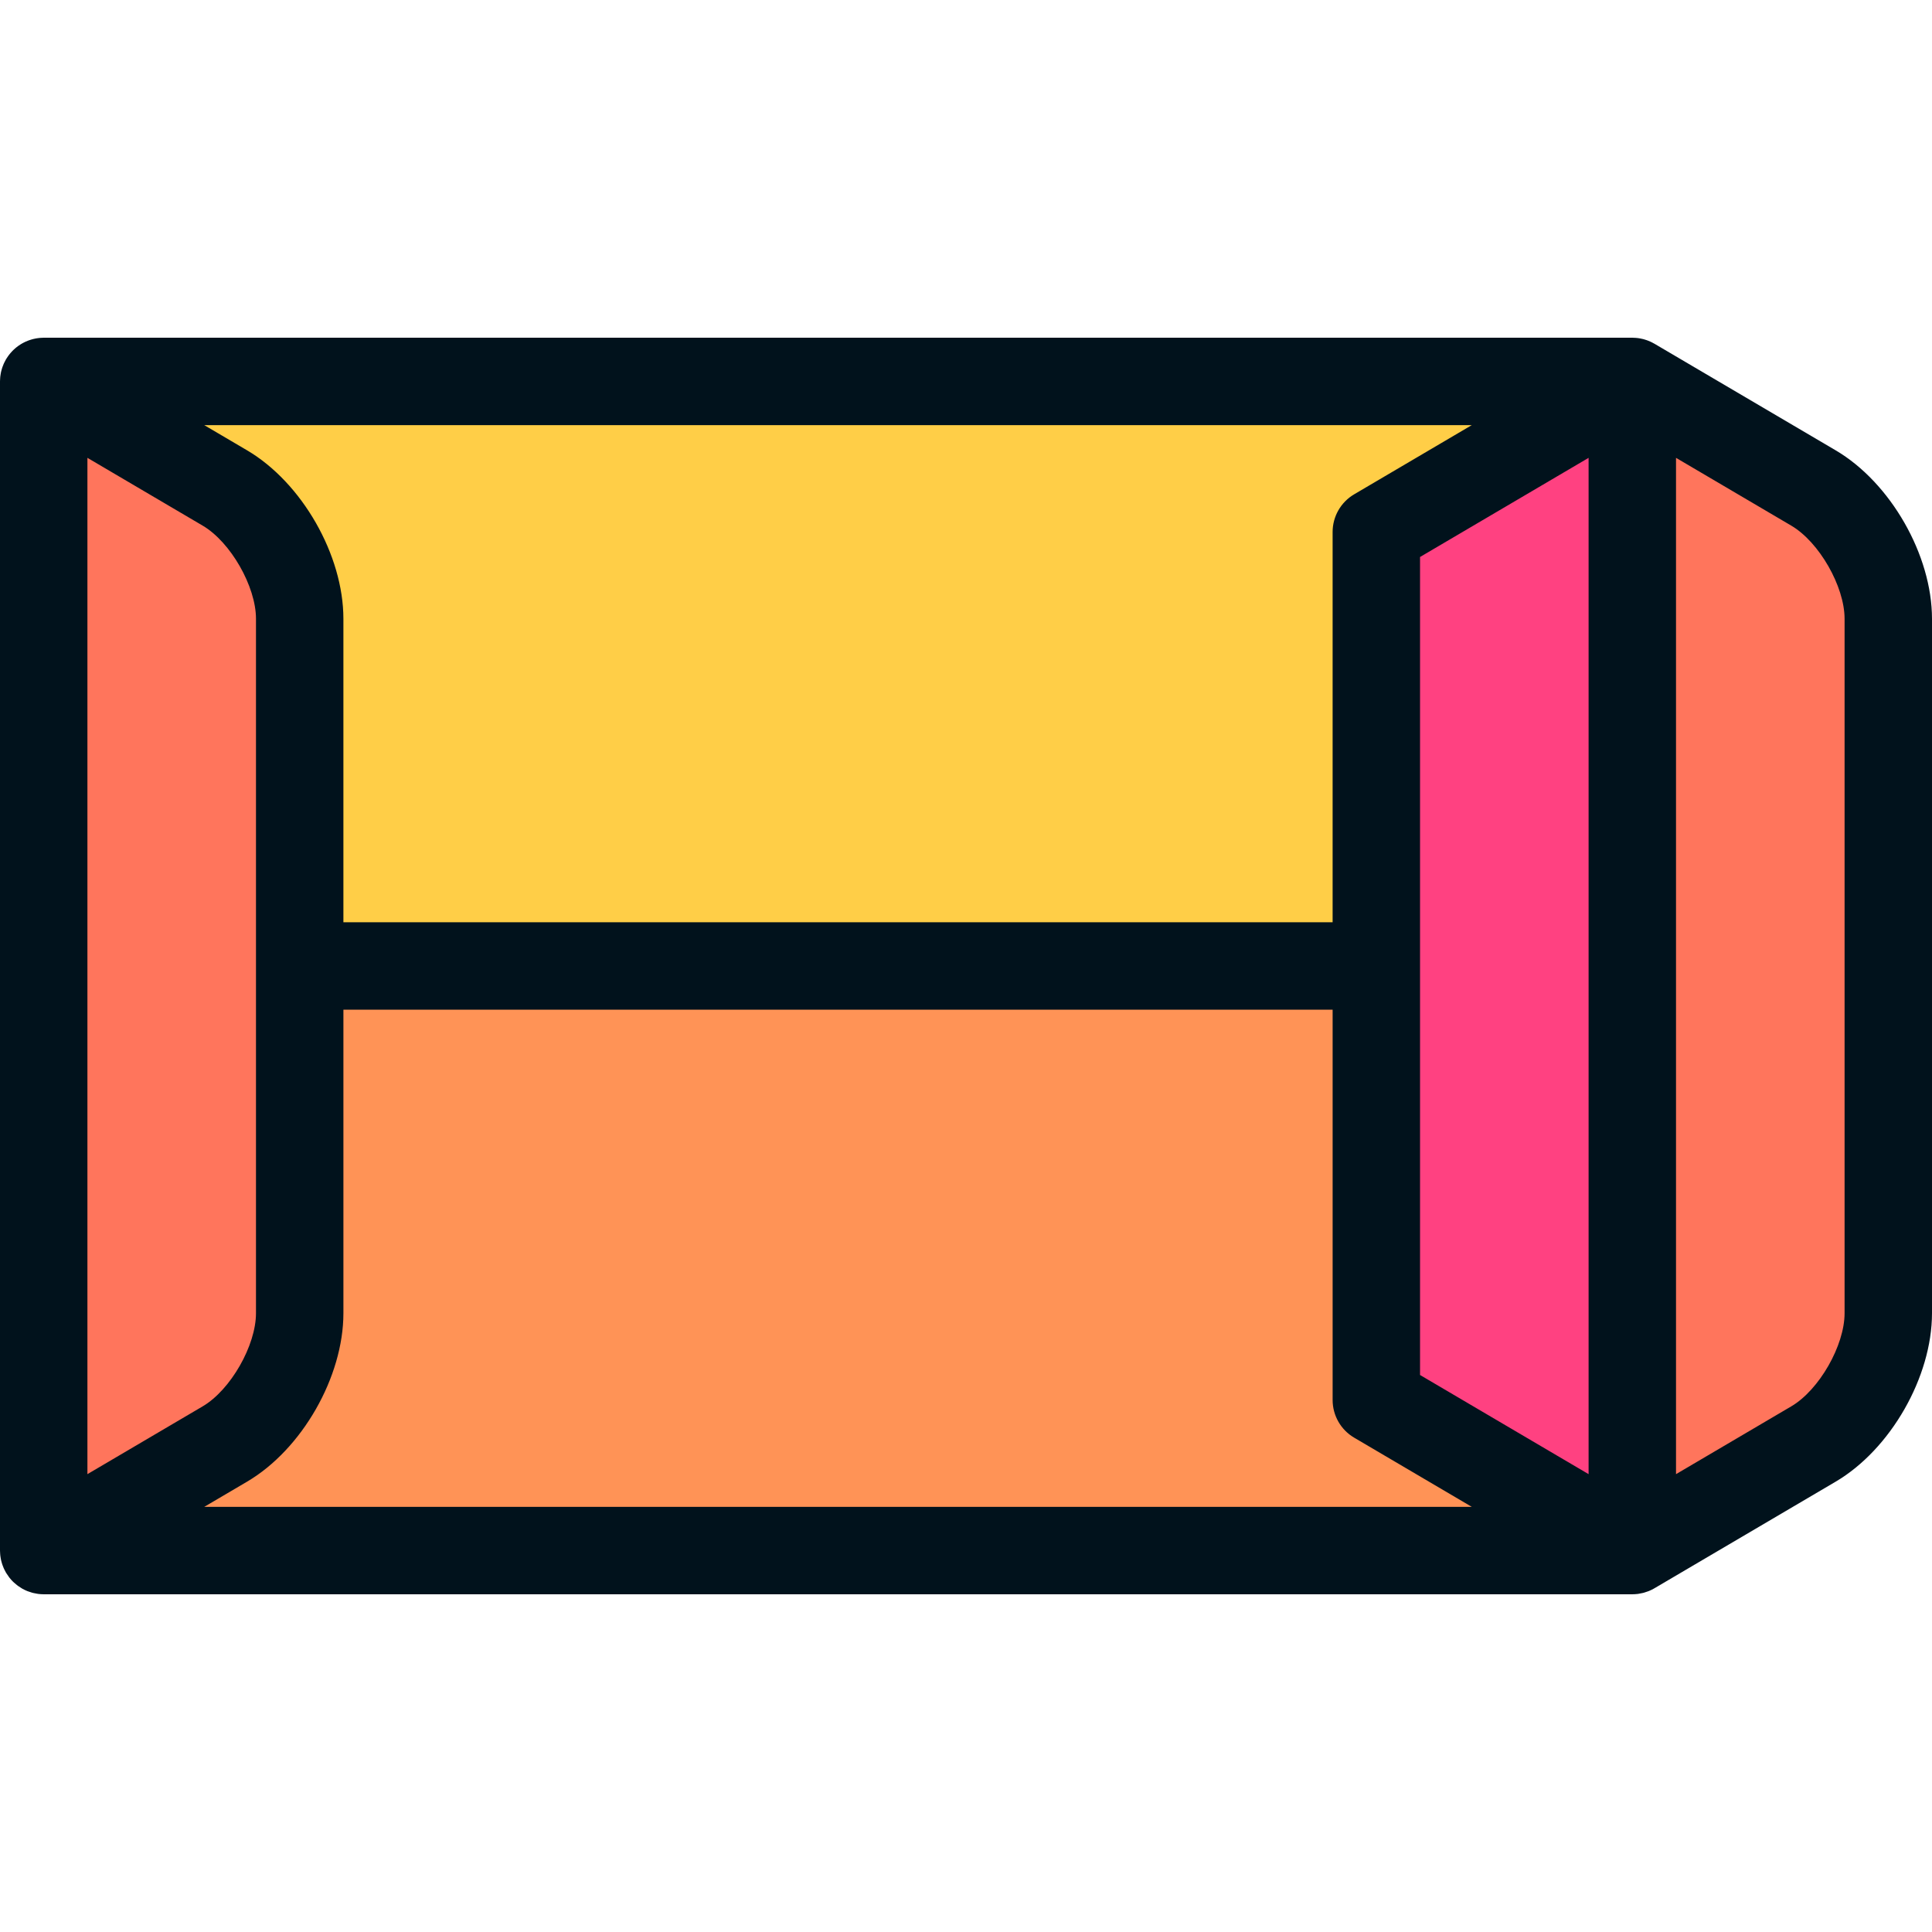
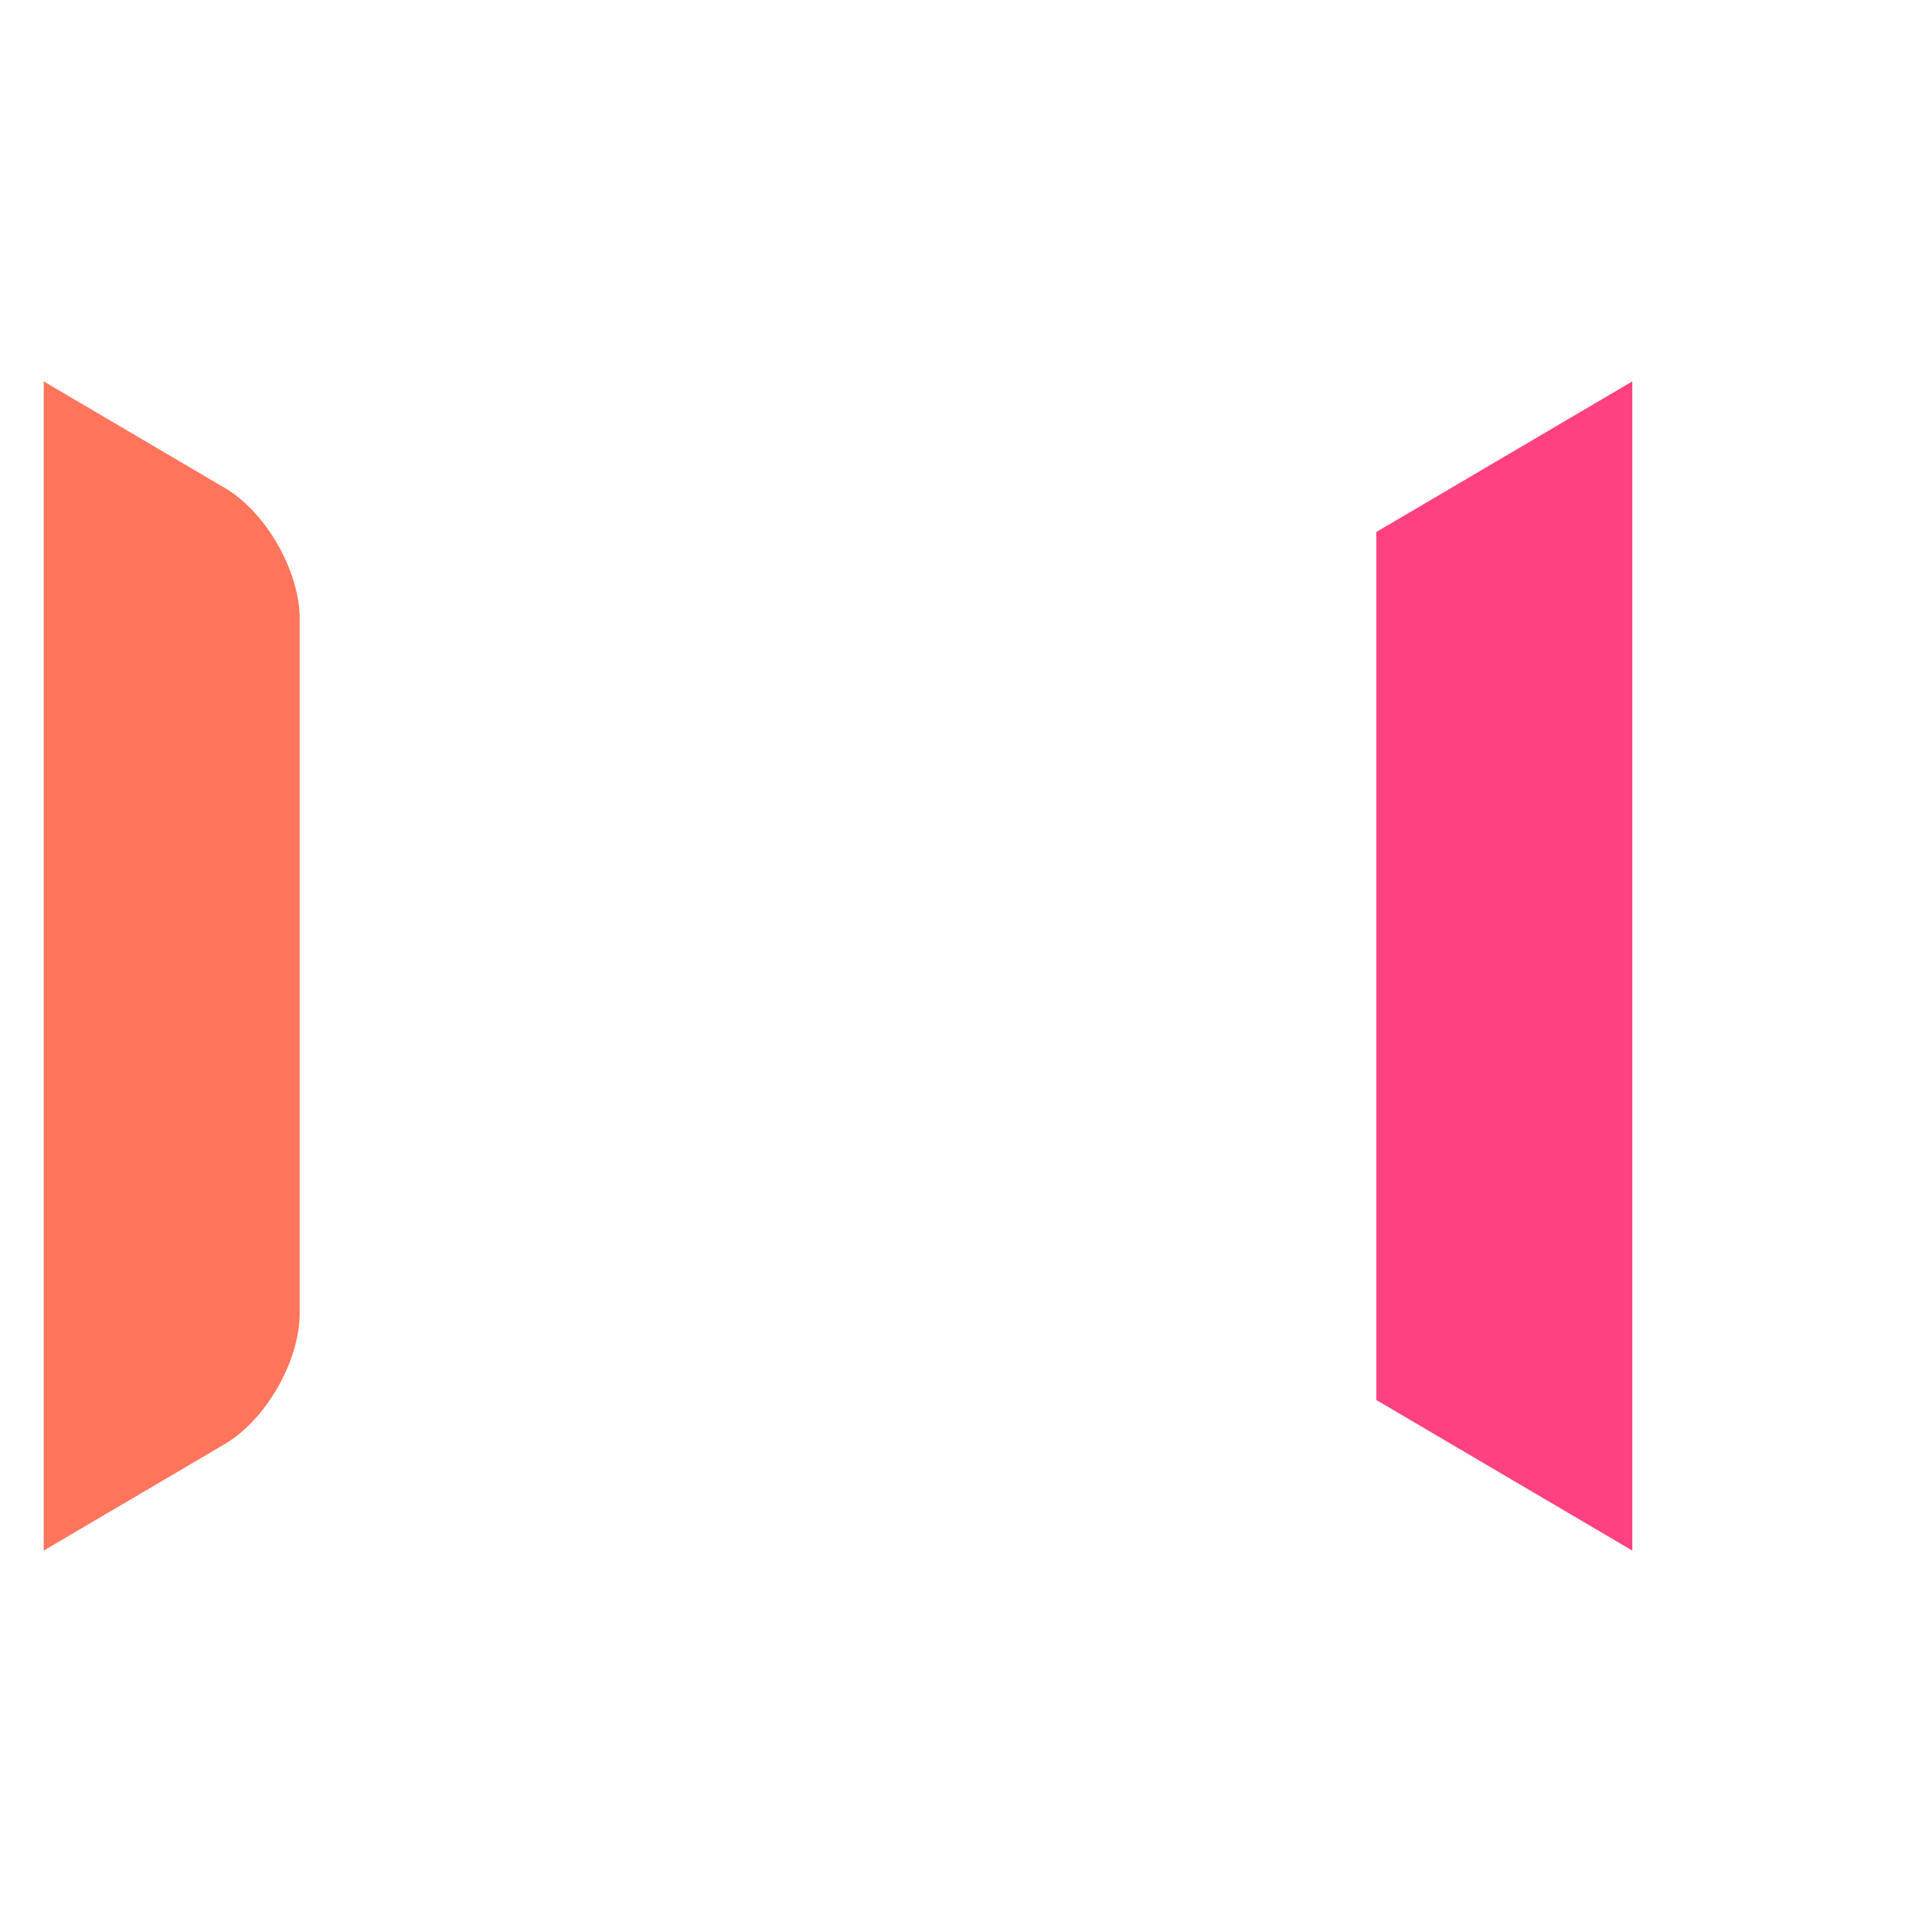
<svg xmlns="http://www.w3.org/2000/svg" version="1.1" id="Layer_1" x="0px" y="0px" viewBox="0 0 512 512" style="enable-background:new 0 0 512 512;" xml:space="preserve">
-   <polygon style="fill:#FF9356;" points="34.751,232.831 11.584,410.919 432.579,410.919 432.579,232.831 " />
-   <polygon style="fill:#FFCE47;" points="432.579,101.078 11.584,101.078 34.751,255.998 432.579,255.998 " />
-   <path style="fill:#FF755C;" d="M480.588,129.319l-48.01-28.241l-23.167,154.921l23.167,154.921l48.01-28.241  c10.905-6.415,19.828-22.015,19.828-34.667V163.987C500.416,151.335,491.493,135.734,480.588,129.319z" />
  <polygon style="fill:#FF4181;" points="364.741,140.982 364.741,371.014 432.579,410.919 432.579,101.078 " />
  <path style="fill:#FF755C;" d="M59.594,129.32l-48.01-28.242v309.84l48.01-28.241c10.905-6.415,19.828-22.015,19.828-34.667V163.987  C79.421,151.335,70.5,135.734,59.594,129.32z" />
-   <path style="fill:#01121C;" d="M486.461,119.336L438.578,91.17c-0.017-0.01-0.036-0.021-0.053-0.031l-0.074-0.044  c-0.035-0.02-0.072-0.034-0.105-0.053c-0.006-0.003-0.012-0.006-0.016-0.009c-0.17-0.097-0.343-0.19-0.519-0.279  c-0.148-0.075-0.297-0.147-0.447-0.215c-0.198-0.09-0.398-0.174-0.602-0.253c-0.14-0.054-0.28-0.105-0.422-0.154  c-0.197-0.068-0.396-0.131-0.598-0.188c-0.061-0.017-0.12-0.037-0.182-0.054c-0.103-0.028-0.207-0.049-0.312-0.073  c-0.206-0.049-0.414-0.093-0.624-0.131c-0.132-0.024-0.264-0.047-0.396-0.066c-0.081-0.012-0.161-0.021-0.243-0.031  c-0.149-0.019-0.299-0.034-0.451-0.045c-0.217-0.019-0.433-0.027-0.651-0.032c-0.103-0.002-0.203-0.015-0.306-0.015H11.584  c-0.105,0-0.207,0.013-0.313,0.016c-0.214,0.006-0.427,0.014-0.642,0.032c-0.189,0.015-0.375,0.038-0.562,0.063  c-0.177,0.024-0.353,0.049-0.529,0.081c-0.211,0.037-0.419,0.082-0.627,0.131c-0.151,0.036-0.299,0.074-0.447,0.116  c-0.217,0.06-0.43,0.126-0.642,0.199c-0.142,0.049-0.284,0.101-0.425,0.155c-0.202,0.079-0.401,0.161-0.598,0.25  c-0.153,0.069-0.302,0.142-0.452,0.218c-0.174,0.088-0.344,0.18-0.513,0.276c-0.168,0.096-0.331,0.196-0.495,0.3  c-0.142,0.092-0.283,0.184-0.42,0.281c-0.175,0.123-0.345,0.251-0.514,0.385c-0.12,0.095-0.24,0.192-0.356,0.292  c-0.167,0.144-0.33,0.291-0.49,0.445c-0.115,0.11-0.226,0.222-0.335,0.337c-0.144,0.151-0.284,0.303-0.42,0.462  c-0.12,0.14-0.236,0.284-0.35,0.43c-0.111,0.142-0.221,0.287-0.326,0.436c-0.13,0.183-0.25,0.371-0.37,0.561  c-0.052,0.083-0.111,0.16-0.161,0.244c-0.028,0.047-0.049,0.097-0.075,0.145c-0.119,0.21-0.229,0.425-0.336,0.643  c-0.064,0.131-0.131,0.261-0.19,0.394c-0.092,0.206-0.171,0.417-0.251,0.629c-0.058,0.153-0.117,0.305-0.168,0.46  c-0.061,0.187-0.111,0.376-0.163,0.566c-0.051,0.187-0.103,0.372-0.144,0.559c-0.036,0.162-0.061,0.328-0.09,0.493  c-0.038,0.219-0.075,0.438-0.101,0.657c-0.017,0.147-0.025,0.298-0.037,0.446c-0.019,0.239-0.032,0.476-0.036,0.714  C0.008,100.969,0,101.022,0,101.079v309.84c0,0.056,0.008,0.11,0.008,0.167c0.003,0.239,0.019,0.475,0.036,0.714  c0.012,0.149,0.02,0.299,0.037,0.446c0.025,0.22,0.063,0.438,0.101,0.657c0.029,0.166,0.054,0.331,0.09,0.493  c0.041,0.188,0.093,0.373,0.144,0.559c0.052,0.19,0.102,0.38,0.163,0.566c0.051,0.154,0.111,0.307,0.168,0.46  c0.08,0.212,0.16,0.423,0.251,0.629c0.059,0.133,0.125,0.263,0.19,0.394c0.107,0.218,0.215,0.433,0.336,0.643  c0.027,0.047,0.047,0.097,0.075,0.145c0.035,0.058,0.078,0.108,0.112,0.166c0.198,0.323,0.411,0.636,0.639,0.937  c0.071,0.094,0.138,0.191,0.211,0.281c0.277,0.344,0.57,0.673,0.884,0.982c0.098,0.097,0.204,0.184,0.305,0.277  c0.233,0.214,0.471,0.419,0.722,0.614c0.129,0.1,0.258,0.198,0.39,0.292c0.276,0.197,0.559,0.38,0.853,0.553  c0.089,0.052,0.175,0.111,0.266,0.162c0.393,0.218,0.8,0.411,1.22,0.584c0.075,0.03,0.153,0.054,0.228,0.083  c0.348,0.133,0.702,0.251,1.065,0.351c0.12,0.034,0.241,0.064,0.361,0.093c0.328,0.08,0.66,0.142,0.999,0.193  c0.127,0.02,0.254,0.043,0.382,0.058c0.405,0.047,0.817,0.074,1.234,0.079c0.042,0,0.083,0.008,0.126,0.008  c0.012,0,0.023-0.002,0.035-0.002h420.903c0.012,0,0.023,0.002,0.035,0.002c0.042,0,0.085-0.008,0.126-0.008  c0.417-0.005,0.828-0.032,1.234-0.079c0.054-0.007,0.109-0.009,0.163-0.016c0.085-0.012,0.168-0.035,0.253-0.047  c0.327-0.05,0.649-0.112,0.965-0.189c0.086-0.021,0.171-0.036,0.257-0.059c0.06-0.016,0.118-0.036,0.178-0.053  c0.338-0.096,0.668-0.207,0.993-0.332c0.075-0.029,0.151-0.052,0.226-0.082c0.421-0.171,0.828-0.366,1.221-0.584  c0.063-0.035,0.122-0.073,0.183-0.109c0.028-0.016,0.058-0.027,0.086-0.043l48.01-28.241C501.021,384.097,512,364.901,512,348.01  V163.987C512,147.095,501.021,127.9,486.461,119.336z M23.167,121.332l30.553,17.972c7.388,4.346,14.118,16.111,14.118,24.684  V348.01c0,8.572-6.729,20.338-14.118,24.684l-30.553,17.971V121.332z M358.867,130.998c-3.538,2.082-5.711,5.879-5.711,9.984  v103.432H91.005v-80.428c0-16.891-10.979-36.087-25.539-44.652l-11.344-6.673h335.916L358.867,130.998z M65.468,392.662  c14.56-8.565,25.539-27.76,25.539-44.652v-80.428h262.151v103.432c0,4.105,2.172,7.902,5.711,9.984l31.172,18.336H54.123  L65.468,392.662z M376.325,364.388v-216.78l44.67-26.276v269.334L376.325,364.388z M488.833,348.01  c0,8.572-6.729,20.338-14.118,24.684l-30.553,17.972V121.333l30.553,17.972c7.388,4.346,14.118,16.111,14.118,24.684V348.01z" />
  <g>
</g>
  <g>
</g>
  <g>
</g>
  <g>
</g>
  <g>
</g>
  <g>
</g>
  <g>
</g>
  <g>
</g>
  <g>
</g>
  <g>
</g>
  <g>
</g>
  <g>
</g>
  <g>
</g>
  <g>
</g>
  <g>
</g>
</svg>